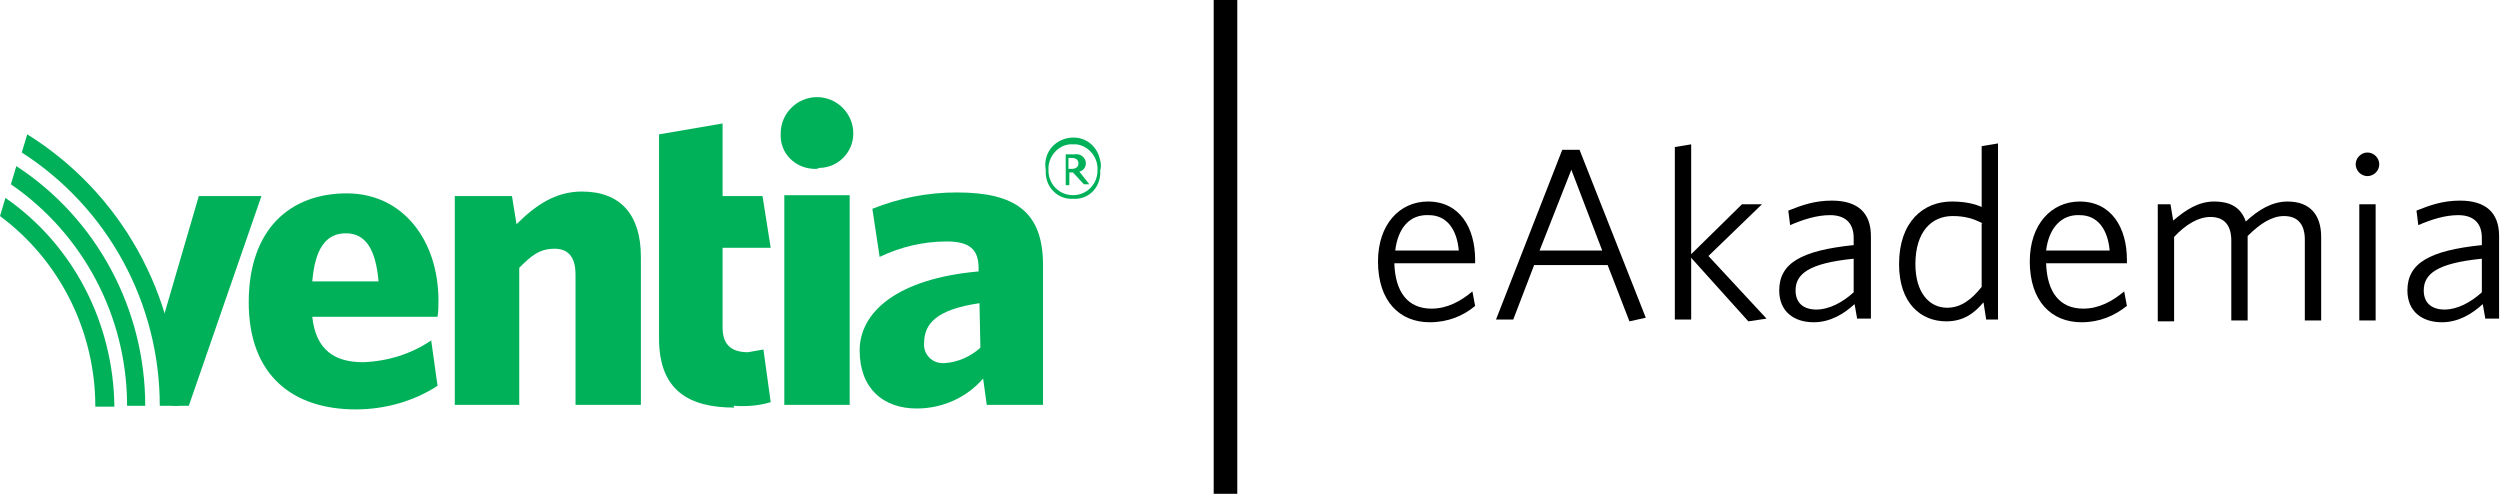
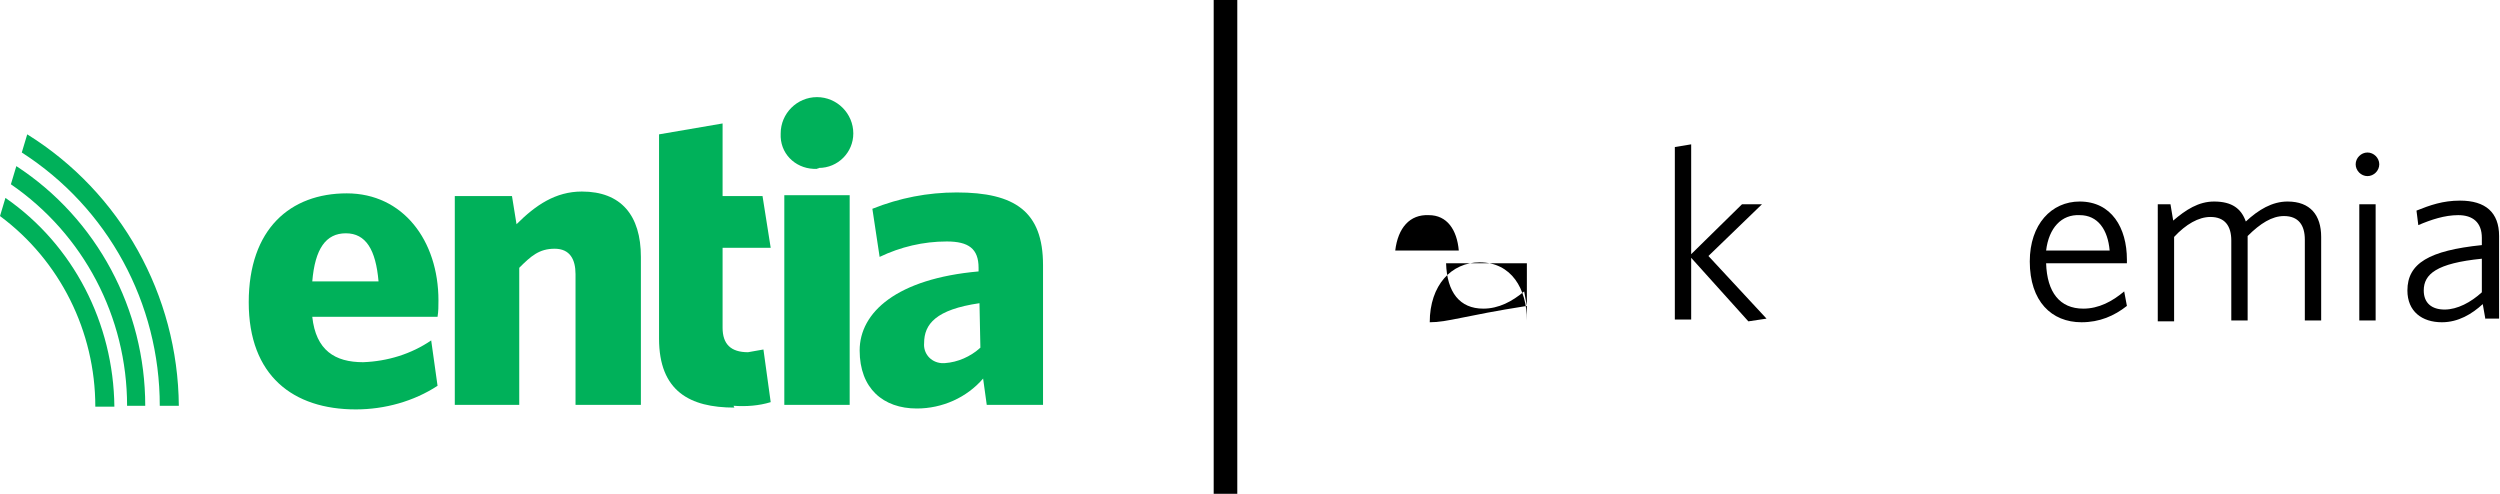
<svg xmlns="http://www.w3.org/2000/svg" version="1.1" id="logo-eakademia-RGB-krzywe" x="0px" y="0px" viewBox="0 0 275.4 54.4" style="enable-background:new 0 0 275.4 54.4;" xml:space="preserve">
  <style type="text/css">
	.st0{fill:#00B15A;}
	.st1{enable-background:new    ;}
</style>
  <path id="Path_45" class="st0" d="M108.7,44.6l-0.4-2.9c-1.8,2.1-4.5,3.3-7.3,3.3c-3.7,0-6.3-2.2-6.3-6.4s4.1-7.9,13.1-8.7v-0.4  c0-2.1-1.1-2.9-3.5-2.9c-2.6,0-5.1,0.6-7.4,1.7L96.1,23c3-1.2,6.1-1.8,9.3-1.8c6.4,0,9.5,2.1,9.5,8v15.4H108.7z M107.9,33.4  c-4.8,0.7-6.1,2.3-6.1,4.4c-0.1,1.1,0.7,2.1,1.9,2.2c0.1,0,0.3,0,0.4,0c1.4-0.1,2.8-0.7,3.9-1.7L107.9,33.4z" />
  <path id="Path_46" class="st0" d="M39.2,45.1c-6.9,0-11.8-3.7-11.8-11.8s4.6-12,10.8-12s10.1,5.2,10.1,11.8c0,0.6,0,1.2-0.1,1.8  H34.4c0.4,3.7,2.5,5,5.6,5c2.7-0.1,5.3-0.9,7.5-2.4l0.7,5C45.6,44.2,42.4,45.1,39.2,45.1 M34.4,31h7.3c-0.3-3.5-1.4-5.3-3.6-5.3  S34.7,27.4,34.4,31" />
  <path id="Path_47" class="st0" d="M63.4,44.6V30.2c0-1.6-0.6-2.8-2.3-2.8s-2.6,0.8-3.9,2.1v15.1h-7.1v-23h6.3l0.5,3.1  c2.1-2.1,4.3-3.6,7.2-3.6c4.3,0,6.5,2.6,6.5,7.2v16.3L63.4,44.6z" />
  <path id="Path_48" class="st0" d="M80.9,44.9c-4.9,0-8.3-1.8-8.3-7.6V14.8l7-1.2v8h4.4l0.9,5.7h-5.3v8.8c0,1.8,0.9,2.7,2.8,2.7  l1.7-0.3l0.8,5.8c-1.3,0.4-2.7,0.5-4.1,0.4" />
  <path id="Path_49" class="st0" d="M90,18.6c-2.1,0.1-3.9-1.4-4-3.5c0-0.1,0-0.2,0-0.4c0-2.2,1.8-4,4-4s4,1.8,4,4c0,0,0,0,0,0  c0,2.1-1.7,3.8-3.8,3.8C90.2,18.6,90.1,18.5,90,18.6 M86.4,21.5h7.2v23.1h-7.2V21.5z" />
-   <path id="Path_50" class="st0" d="M21.9,21.6l-4,13.7l1.1,4.7v4.7h1.8l8-23.1H21.9z" />
  <path id="Path_51" class="st0" d="M0.6,21.8l-0.6,2c6.6,4.9,10.5,12.7,10.5,21h2.1C12.5,35.6,8.1,27,0.6,21.8 M1.8,18.3l-0.6,2  C9.2,25.8,14,34.9,14,44.7H16C16,34.1,10.7,24.1,1.8,18.3 M3,14.8l-0.6,2c9.5,6.1,15.2,16.6,15.2,27.9h2.1  C19.6,32.5,13.3,21.2,3,14.8" />
-   <path id="Path_52" class="st0" d="M118.2,21.9c-1.6,0.1-3-1.2-3-2.9c0-0.1,0-0.2,0-0.3c-0.3-1.7,0.8-3.2,2.5-3.5  c1.7-0.3,3.2,0.8,3.5,2.5c0.1,0.3,0.1,0.7,0,1.1c0.1,1.6-1,3-2.6,3.1C118.5,21.9,118.4,21.9,118.2,21.9 M118.2,15.9  c-1.4-0.1-2.6,1.1-2.7,2.5c0,0.1,0,0.2,0,0.4c0,1.5,1.2,2.7,2.7,2.7s2.7-1.2,2.7-2.7c0.1-1.4-0.9-2.7-2.3-2.9  C118.5,15.9,118.4,15.9,118.2,15.9 M118.2,19h-0.4v1.4h-0.4V17h1c0.6-0.1,1.1,0.3,1.2,0.8c0.1,0.5-0.2,1-0.7,1.1l1.1,1.4h-0.6  L118.2,19z M117.7,18.6h0.4c0.4,0,0.7-0.2,0.7-0.6s-0.3-0.6-0.7-0.6h-0.4V18.6z" />
  <rect id="Rectangle_22" x="133.7" y="0" width="2.6" height="54.4" />
  <g class="st1">
-     <path d="M157.5,35.5c-3.3,0-5.7-2.3-5.7-6.7c0-4.1,2.4-6.6,5.5-6.6c3.5,0,5.2,2.9,5.2,6.4V29h-8.9c0.1,3.2,1.5,5,4.1,5   c1.7,0,3.2-0.8,4.5-1.9l0.3,1.6C161.2,34.8,159.5,35.5,157.5,35.5z M153.7,27.6h7c-0.2-2.3-1.3-3.9-3.3-3.9   C155.3,23.6,154,25.1,153.7,27.6z" />
-     <path d="M172.1,16.5h1.9l7.3,18.5l-1.8,0.4l-2.4-6.2H169l-2.3,6h-1.9L172.1,16.5z M169.6,27.6h6.9l-3.4-8.9L169.6,27.6z" />
+     <path d="M157.5,35.5c0-4.1,2.4-6.6,5.5-6.6c3.5,0,5.2,2.9,5.2,6.4V29h-8.9c0.1,3.2,1.5,5,4.1,5   c1.7,0,3.2-0.8,4.5-1.9l0.3,1.6C161.2,34.8,159.5,35.5,157.5,35.5z M153.7,27.6h7c-0.2-2.3-1.3-3.9-3.3-3.9   C155.3,23.6,154,25.1,153.7,27.6z" />
  </g>
  <g class="st1">
    <path d="M192.6,35.4l-6.3-7v6.8h-1.8V16.2l1.8-0.3v12.1l5.6-5.5h2.2l-5.9,5.7l6.4,6.9L192.6,35.4z" />
  </g>
  <g class="st1">
-     <path d="M204.6,35.2l-0.3-1.7c-1.2,1.1-2.7,2-4.5,2c-2.2,0-3.8-1.2-3.8-3.5c0-3,2.4-4.4,8.2-5v-0.8c0-1.7-1-2.5-2.6-2.5   c-1.5,0-3,0.5-4.4,1.1l-0.2-1.6c1.5-0.6,2.9-1.1,4.8-1.1c2.8,0,4.3,1.3,4.3,3.9v9.1H204.6z M204.2,28.5c-5,0.5-6.4,1.7-6.4,3.5   c0,1.4,0.9,2.1,2.3,2.1c1.4,0,2.9-0.8,4.1-1.9V28.5z" />
-     <path d="M218.8,35.2l-0.3-1.9c-1,1.2-2.2,2.1-4.1,2.1c-2.8,0-5.2-2-5.2-6.3c0-4.7,2.7-6.9,5.8-6.9c1.3,0,2.4,0.2,3.3,0.6v-6.7   l1.8-0.3v19.4H218.8z M218.4,24.6c-1-0.5-1.9-0.8-3.3-0.8c-2.3,0-4.1,1.7-4.1,5.3c0,3.1,1.5,4.8,3.5,4.8c1.5,0,2.7-0.9,3.8-2.3   V24.6z" />
    <path d="M229.3,35.5c-3.3,0-5.7-2.3-5.7-6.7c0-4.1,2.4-6.6,5.5-6.6c3.5,0,5.2,2.9,5.2,6.4V29h-8.9c0.1,3.2,1.5,5,4.1,5   c1.7,0,3.2-0.8,4.5-1.9l0.3,1.6C232.9,34.8,231.3,35.5,229.3,35.5z M225.4,27.6h7c-0.2-2.3-1.3-3.9-3.3-3.9   C227.1,23.6,225.7,25.1,225.4,27.6z" />
    <path d="M253.9,35.2v-8.8c0-1.6-0.7-2.6-2.3-2.6c-1.3,0-2.6,0.8-4,2.2v9.3h-1.8v-8.8c0-1.6-0.7-2.6-2.3-2.6c-1.3,0-2.7,0.8-4,2.2   v9.3h-1.8V22.5h1.4l0.3,1.8c1.4-1.2,2.8-2.1,4.5-2.1c2,0,3,0.8,3.5,2.2c1.4-1.3,2.9-2.2,4.6-2.2c2.5,0,3.7,1.5,3.7,3.9v9.2H253.9z" />
    <path d="M260.8,19.4c-0.7,0-1.3-0.6-1.3-1.3c0-0.7,0.6-1.3,1.3-1.3c0.7,0,1.3,0.6,1.3,1.3C262.1,18.8,261.5,19.4,260.8,19.4z    M259.9,35.2V22.5h1.8v12.8H259.9z" />
    <path d="M273.8,35.2l-0.3-1.7c-1.2,1.1-2.7,2-4.5,2c-2.2,0-3.8-1.2-3.8-3.5c0-3,2.4-4.4,8.2-5v-0.8c0-1.7-1-2.5-2.6-2.5   c-1.5,0-3,0.5-4.4,1.1l-0.2-1.6c1.5-0.6,2.9-1.1,4.8-1.1c2.8,0,4.3,1.3,4.3,3.9v9.1H273.8z M273.4,28.5c-5,0.5-6.4,1.7-6.4,3.5   c0,1.4,0.9,2.1,2.3,2.1c1.4,0,2.9-0.8,4.1-1.9V28.5z" />
  </g>
</svg>